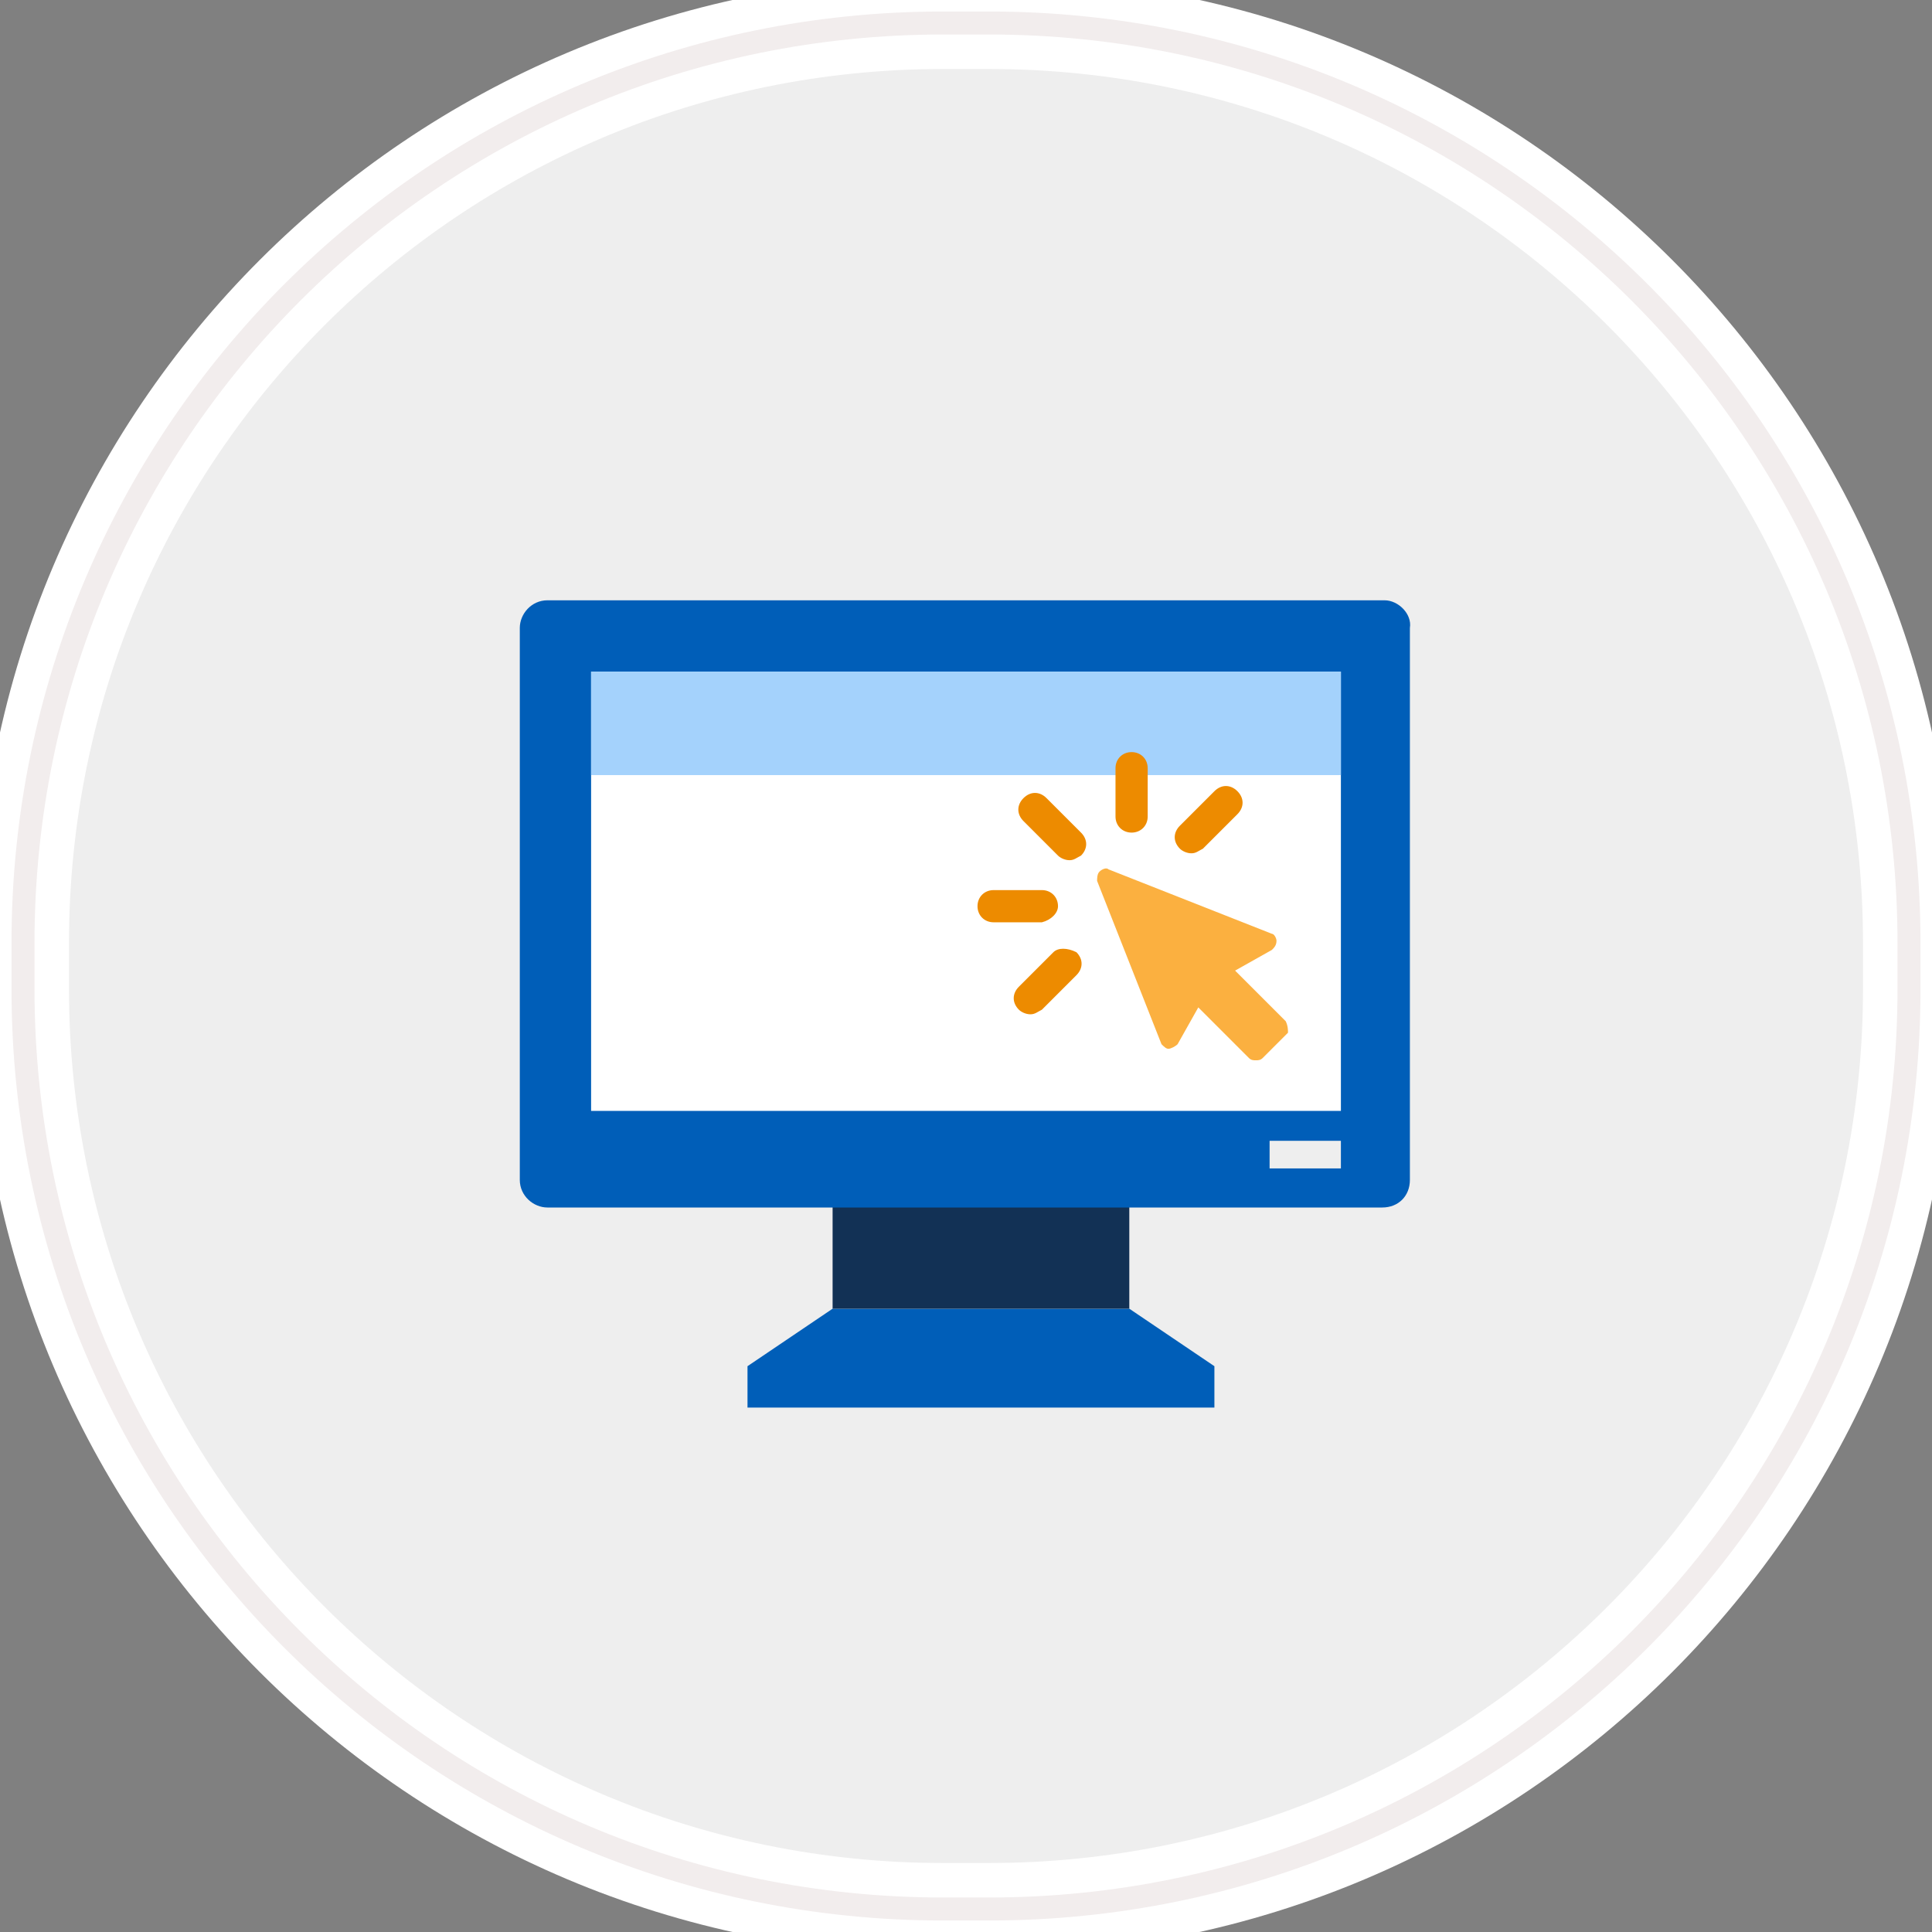
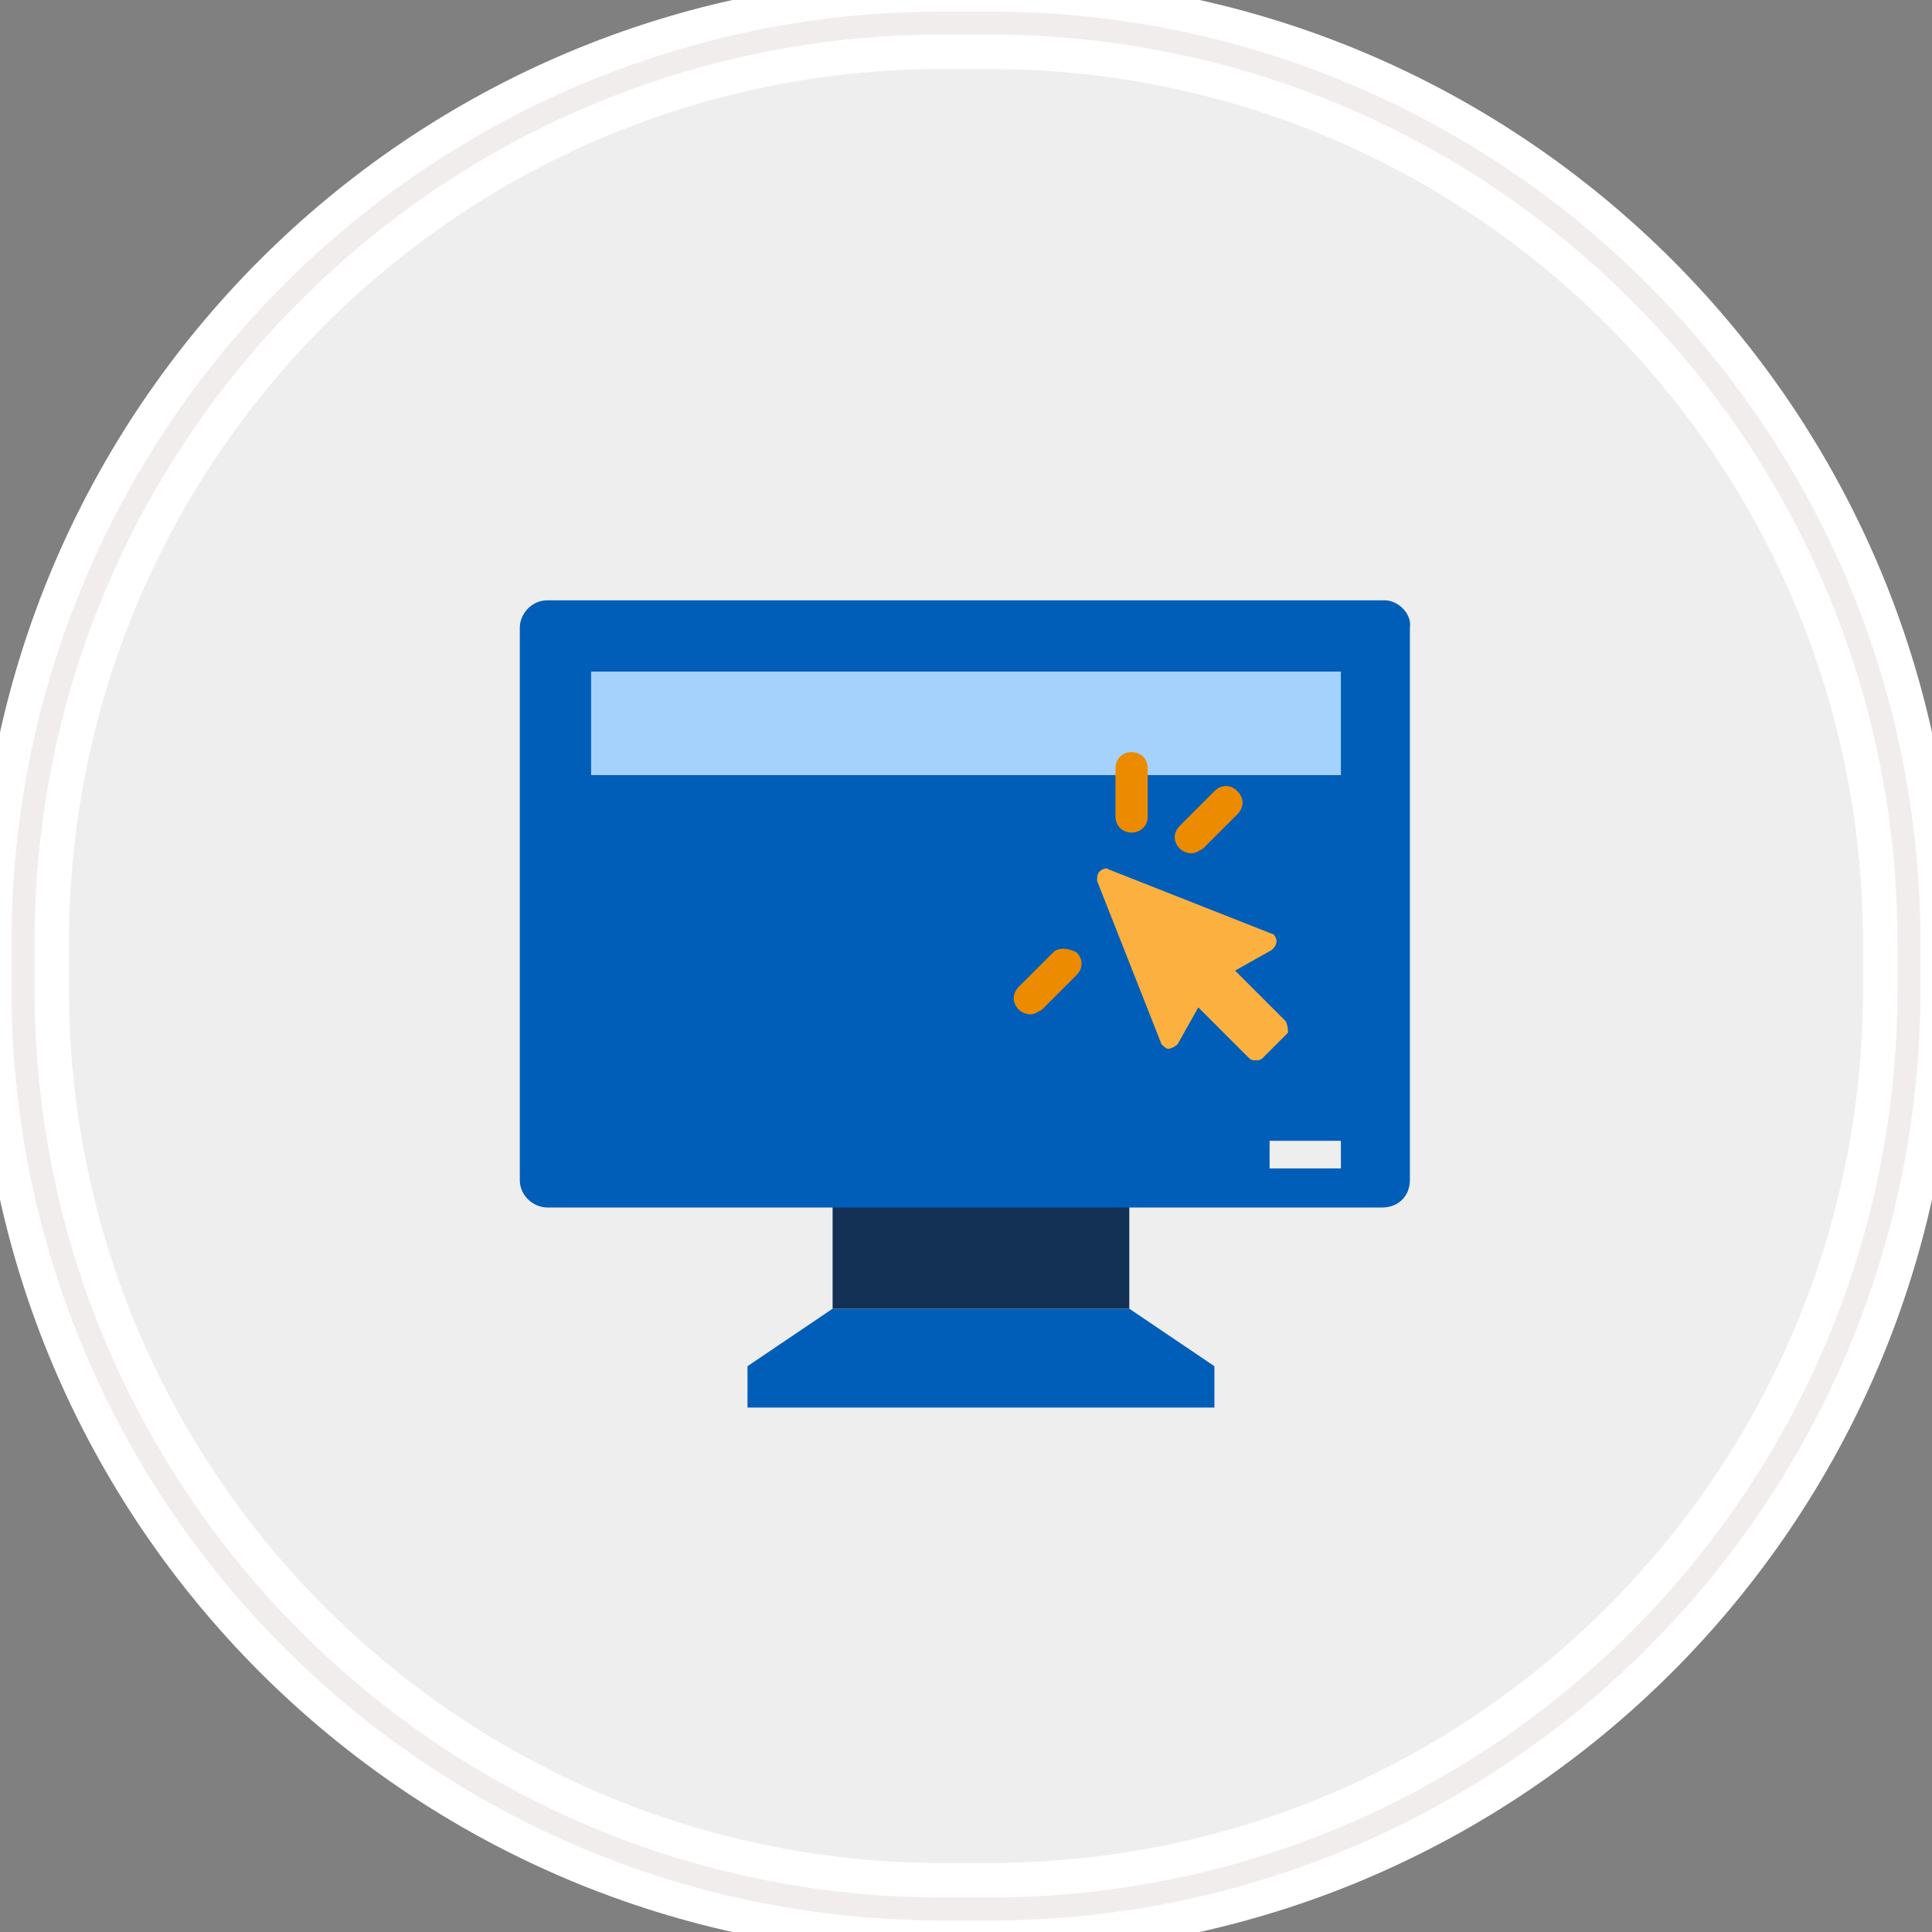
<svg xmlns="http://www.w3.org/2000/svg" xmlns:ns1="http://www.bohemiancoding.com/sketch/ns" id="Layer_1" x="0px" y="0px" viewBox="0 0 84 84" style="enable-background:new 0 0 84 84;" xml:space="preserve">
  <rect x="0" y="0" width="84" height="84" fill="#808080" stroke="none" />
  <style type="text/css">	.st0{fill:#EEEEEE;stroke:#FFFFFF;stroke-width:4;}	.st1{fill:none;stroke:#F2EDED;}	.st2{fill:#005EB8;}	.st3{fill:#123155;}	.st4{fill:#FFFFFF;}	.st5{fill:#A4D2FC;}	.st6{fill:#FBB040;}	.st7{fill:#ED8B00;}</style>
  <g id="Rectangle-290">
    <g ns1:type="MSShapeGroup">
      <path id="path-1" class="st0" d="M41,1h2c22.1,0,40,17.9,40,40v2c0,22.1-17.9,40-40,40h-2C18.9,83,1,65.1,1,43v-2   C1,18.9,18.9,1,41,1z" />
    </g>
    <g>
      <path id="path-1_1_" class="st1" d="M41,1h2c22.1,0,40,17.9,40,40v2c0,22.1-17.9,40-40,40h-2C18.9,83,1,65.1,1,43v-2   C1,18.9,18.9,1,41,1z" />
    </g>
  </g>
  <g>
    <g>
      <path class="st2" d="M32.5,59.4v1.8h20.3v-1.8l-3.7-2.5H36.2L32.5,59.4z" />
      <rect x="36.2" y="51.3" class="st3" width="12.9" height="5.6" />
      <path class="st2" d="M60.2,26.1H23.8c-0.7,0-1.2,0.6-1.2,1.2v24c0,0.7,0.6,1.2,1.2,1.2h36.3c0.7,0,1.2-0.5,1.2-1.2v-24   C61.4,26.7,60.8,26.1,60.2,26.1L60.2,26.1z M58.3,50.8h-3.1v-1.2h3.1V50.8z" />
      <g id="XMLID_7_">
        <g>
-           <rect x="25.7" y="29.2" class="st4" width="32.6" height="19.1" />
-         </g>
+           </g>
        <g>			</g>
      </g>
    </g>
  </g>
  <g id="XMLID_8_">
    <g>
      <rect x="25.7" y="29.2" class="st5" width="32.6" height="4.5" />
    </g>
    <g>	</g>
  </g>
  <g>
    <path class="st6" d="M55.9,44.4l-2.2-2.2l1.6-0.9c0.1-0.1,0.2-0.2,0.2-0.4c0-0.1-0.1-0.3-0.2-0.3l-7.1-2.8c-0.1-0.1-0.3,0-0.4,0.1  c-0.1,0.1-0.1,0.3-0.1,0.4l2.8,7.1c0.1,0.1,0.2,0.2,0.3,0.2s0.3-0.1,0.4-0.2l0.9-1.6l2.2,2.2c0.1,0.1,0.2,0.1,0.3,0.1  s0.2,0,0.3-0.1l1.1-1.1C56,44.8,56,44.6,55.9,44.4L55.9,44.4z" />
-     <path class="st7" d="M45.5,34.7c-0.3-0.3-0.7-0.3-1,0s-0.3,0.7,0,1l1.5,1.5c0.1,0.1,0.3,0.2,0.5,0.2s0.3-0.1,0.5-0.2  c0.3-0.3,0.3-0.7,0-1L45.5,34.7z" />
-     <path class="st7" d="M46,39.4c0-0.4-0.3-0.7-0.7-0.7h-2.1c-0.4,0-0.7,0.3-0.7,0.7s0.3,0.7,0.7,0.7h2.1C45.7,40,46,39.7,46,39.4  L46,39.4z" />
    <path class="st7" d="M45.8,41.4l-1.5,1.5c-0.3,0.3-0.3,0.7,0,1c0.1,0.1,0.3,0.2,0.5,0.2s0.3-0.1,0.5-0.2l1.5-1.5  c0.3-0.3,0.3-0.7,0-1C46.4,41.2,46,41.2,45.8,41.4L45.8,41.4z" />
    <path class="st7" d="M49.2,36.2c0.4,0,0.7-0.3,0.7-0.7v-2.1c0-0.4-0.3-0.7-0.7-0.7s-0.7,0.3-0.7,0.7v2.1  C48.5,35.9,48.8,36.2,49.2,36.2L49.2,36.2z" />
    <path class="st7" d="M51.8,37.1c0.2,0,0.3-0.1,0.5-0.2l1.5-1.5c0.3-0.3,0.3-0.7,0-1s-0.7-0.3-1,0l-1.5,1.5c-0.3,0.3-0.3,0.7,0,1  C51.4,37,51.6,37.1,51.8,37.1L51.8,37.1z" />
  </g>
</svg>